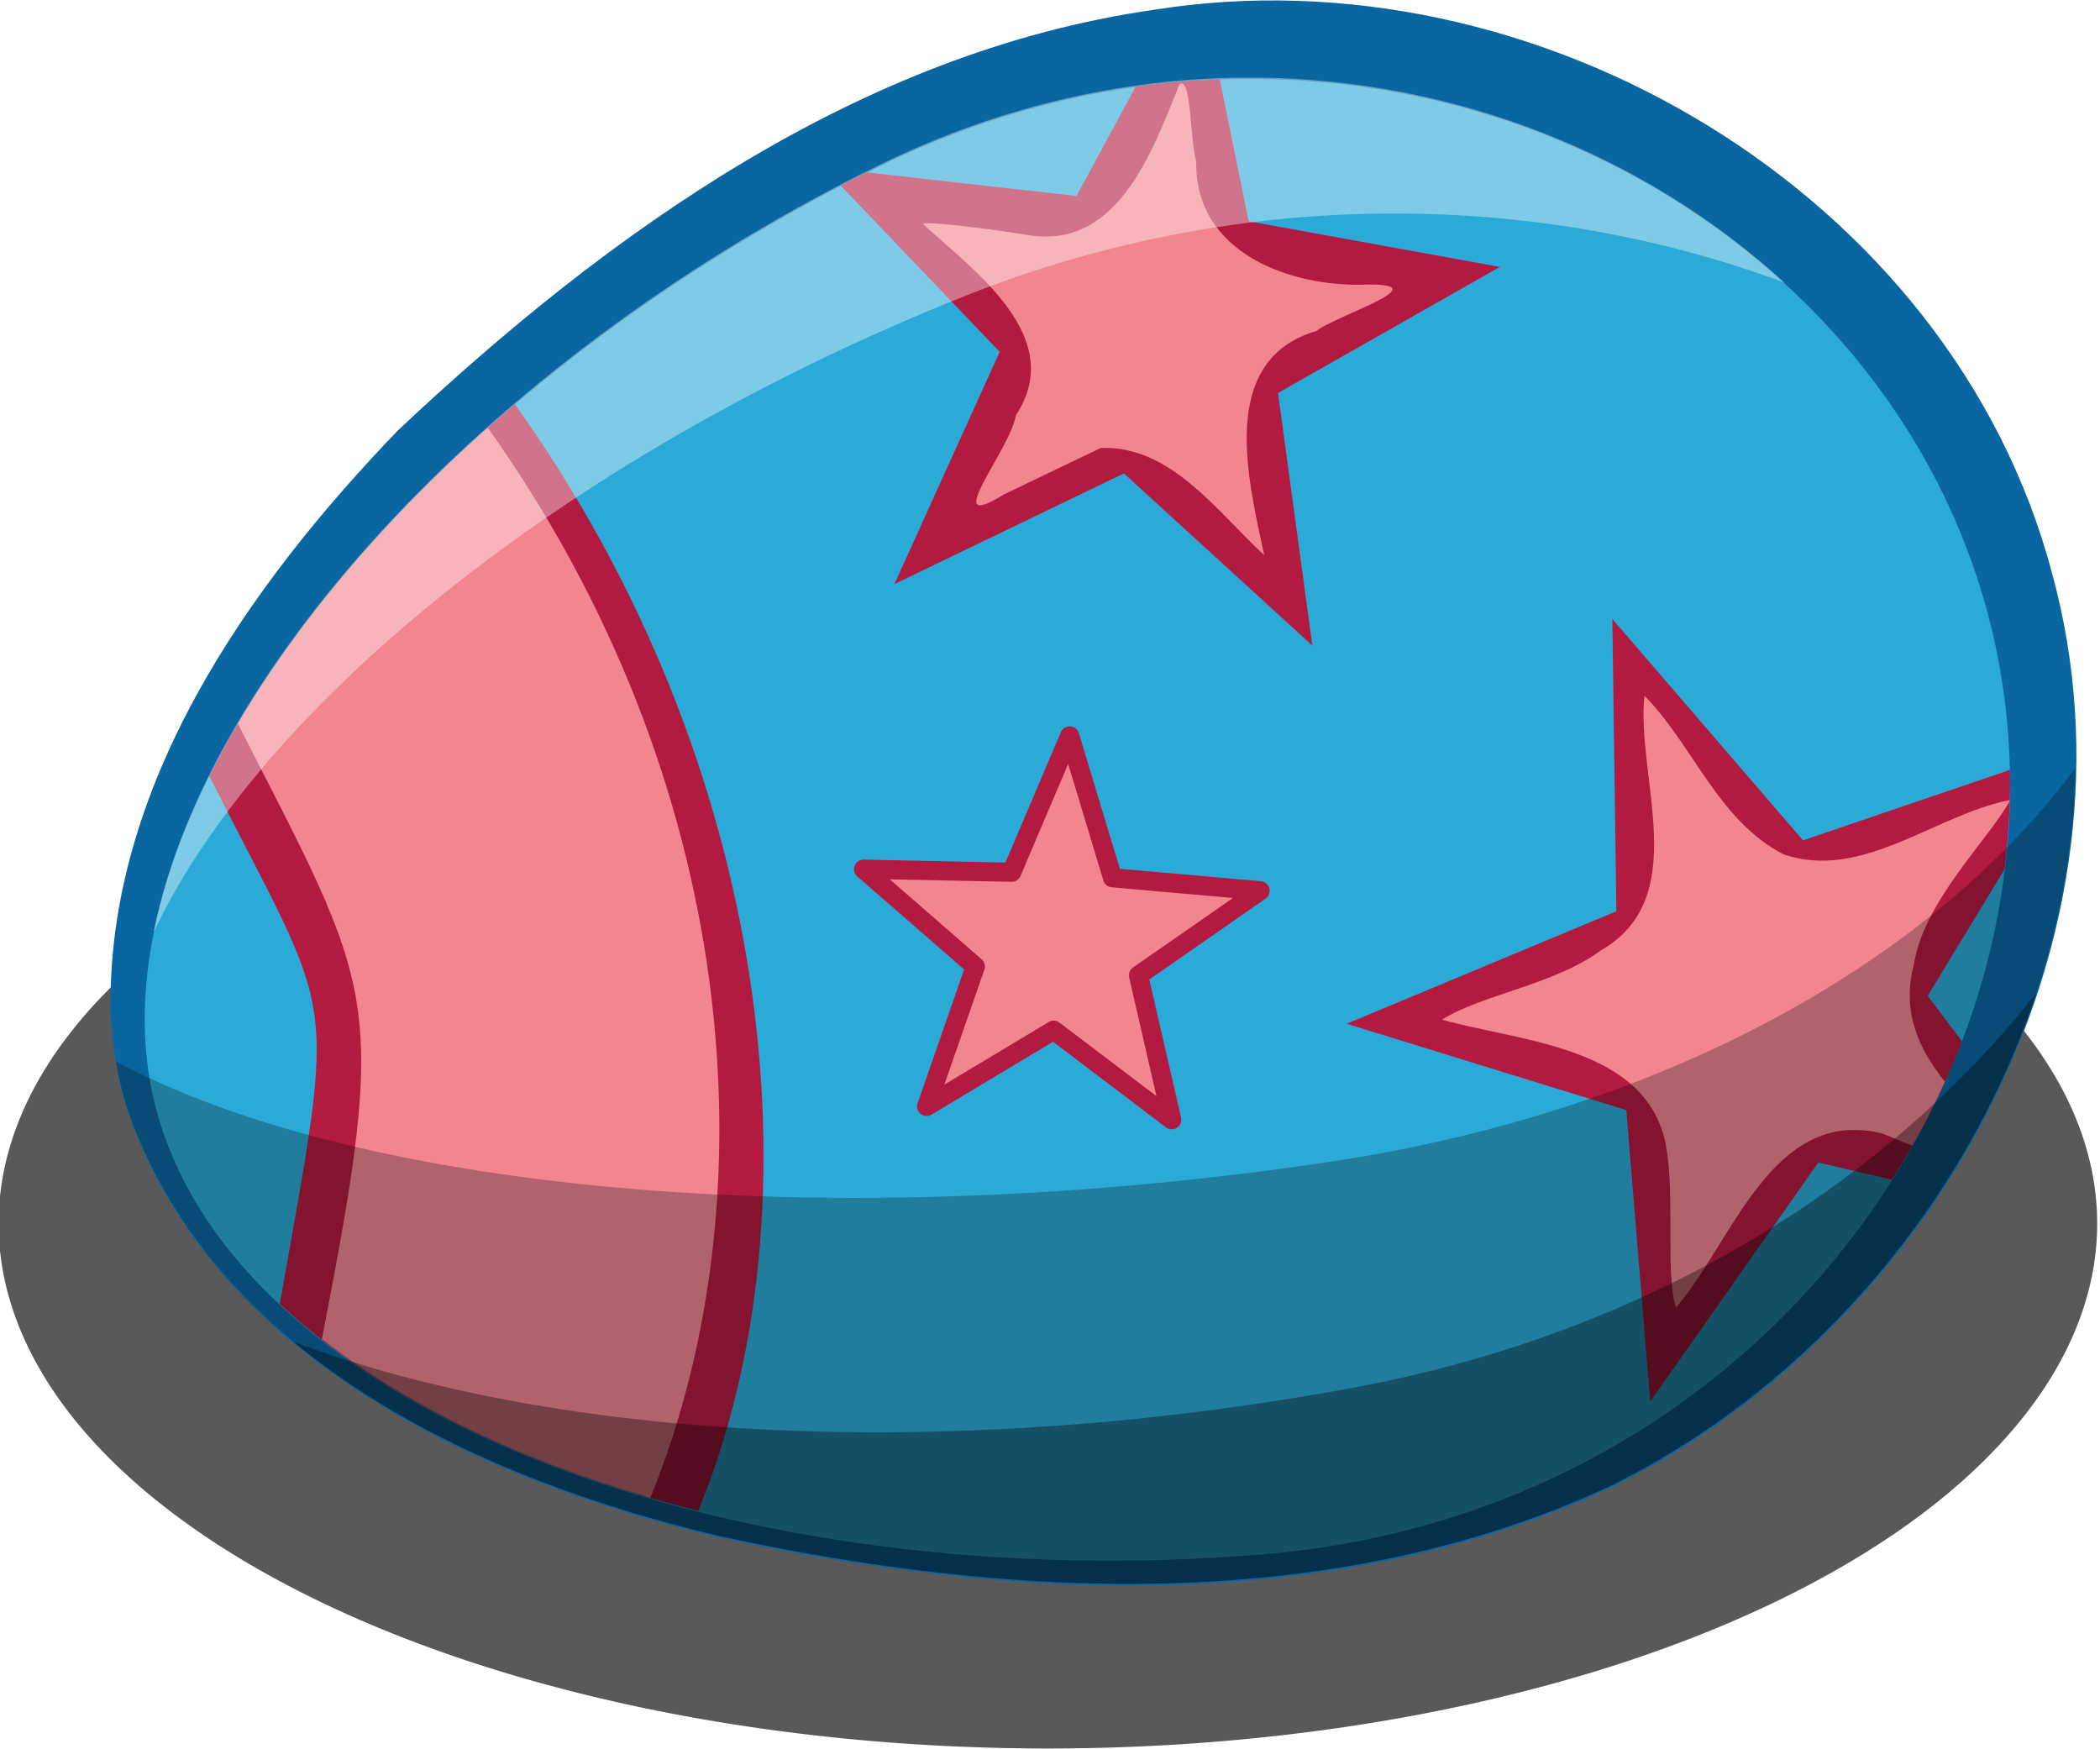
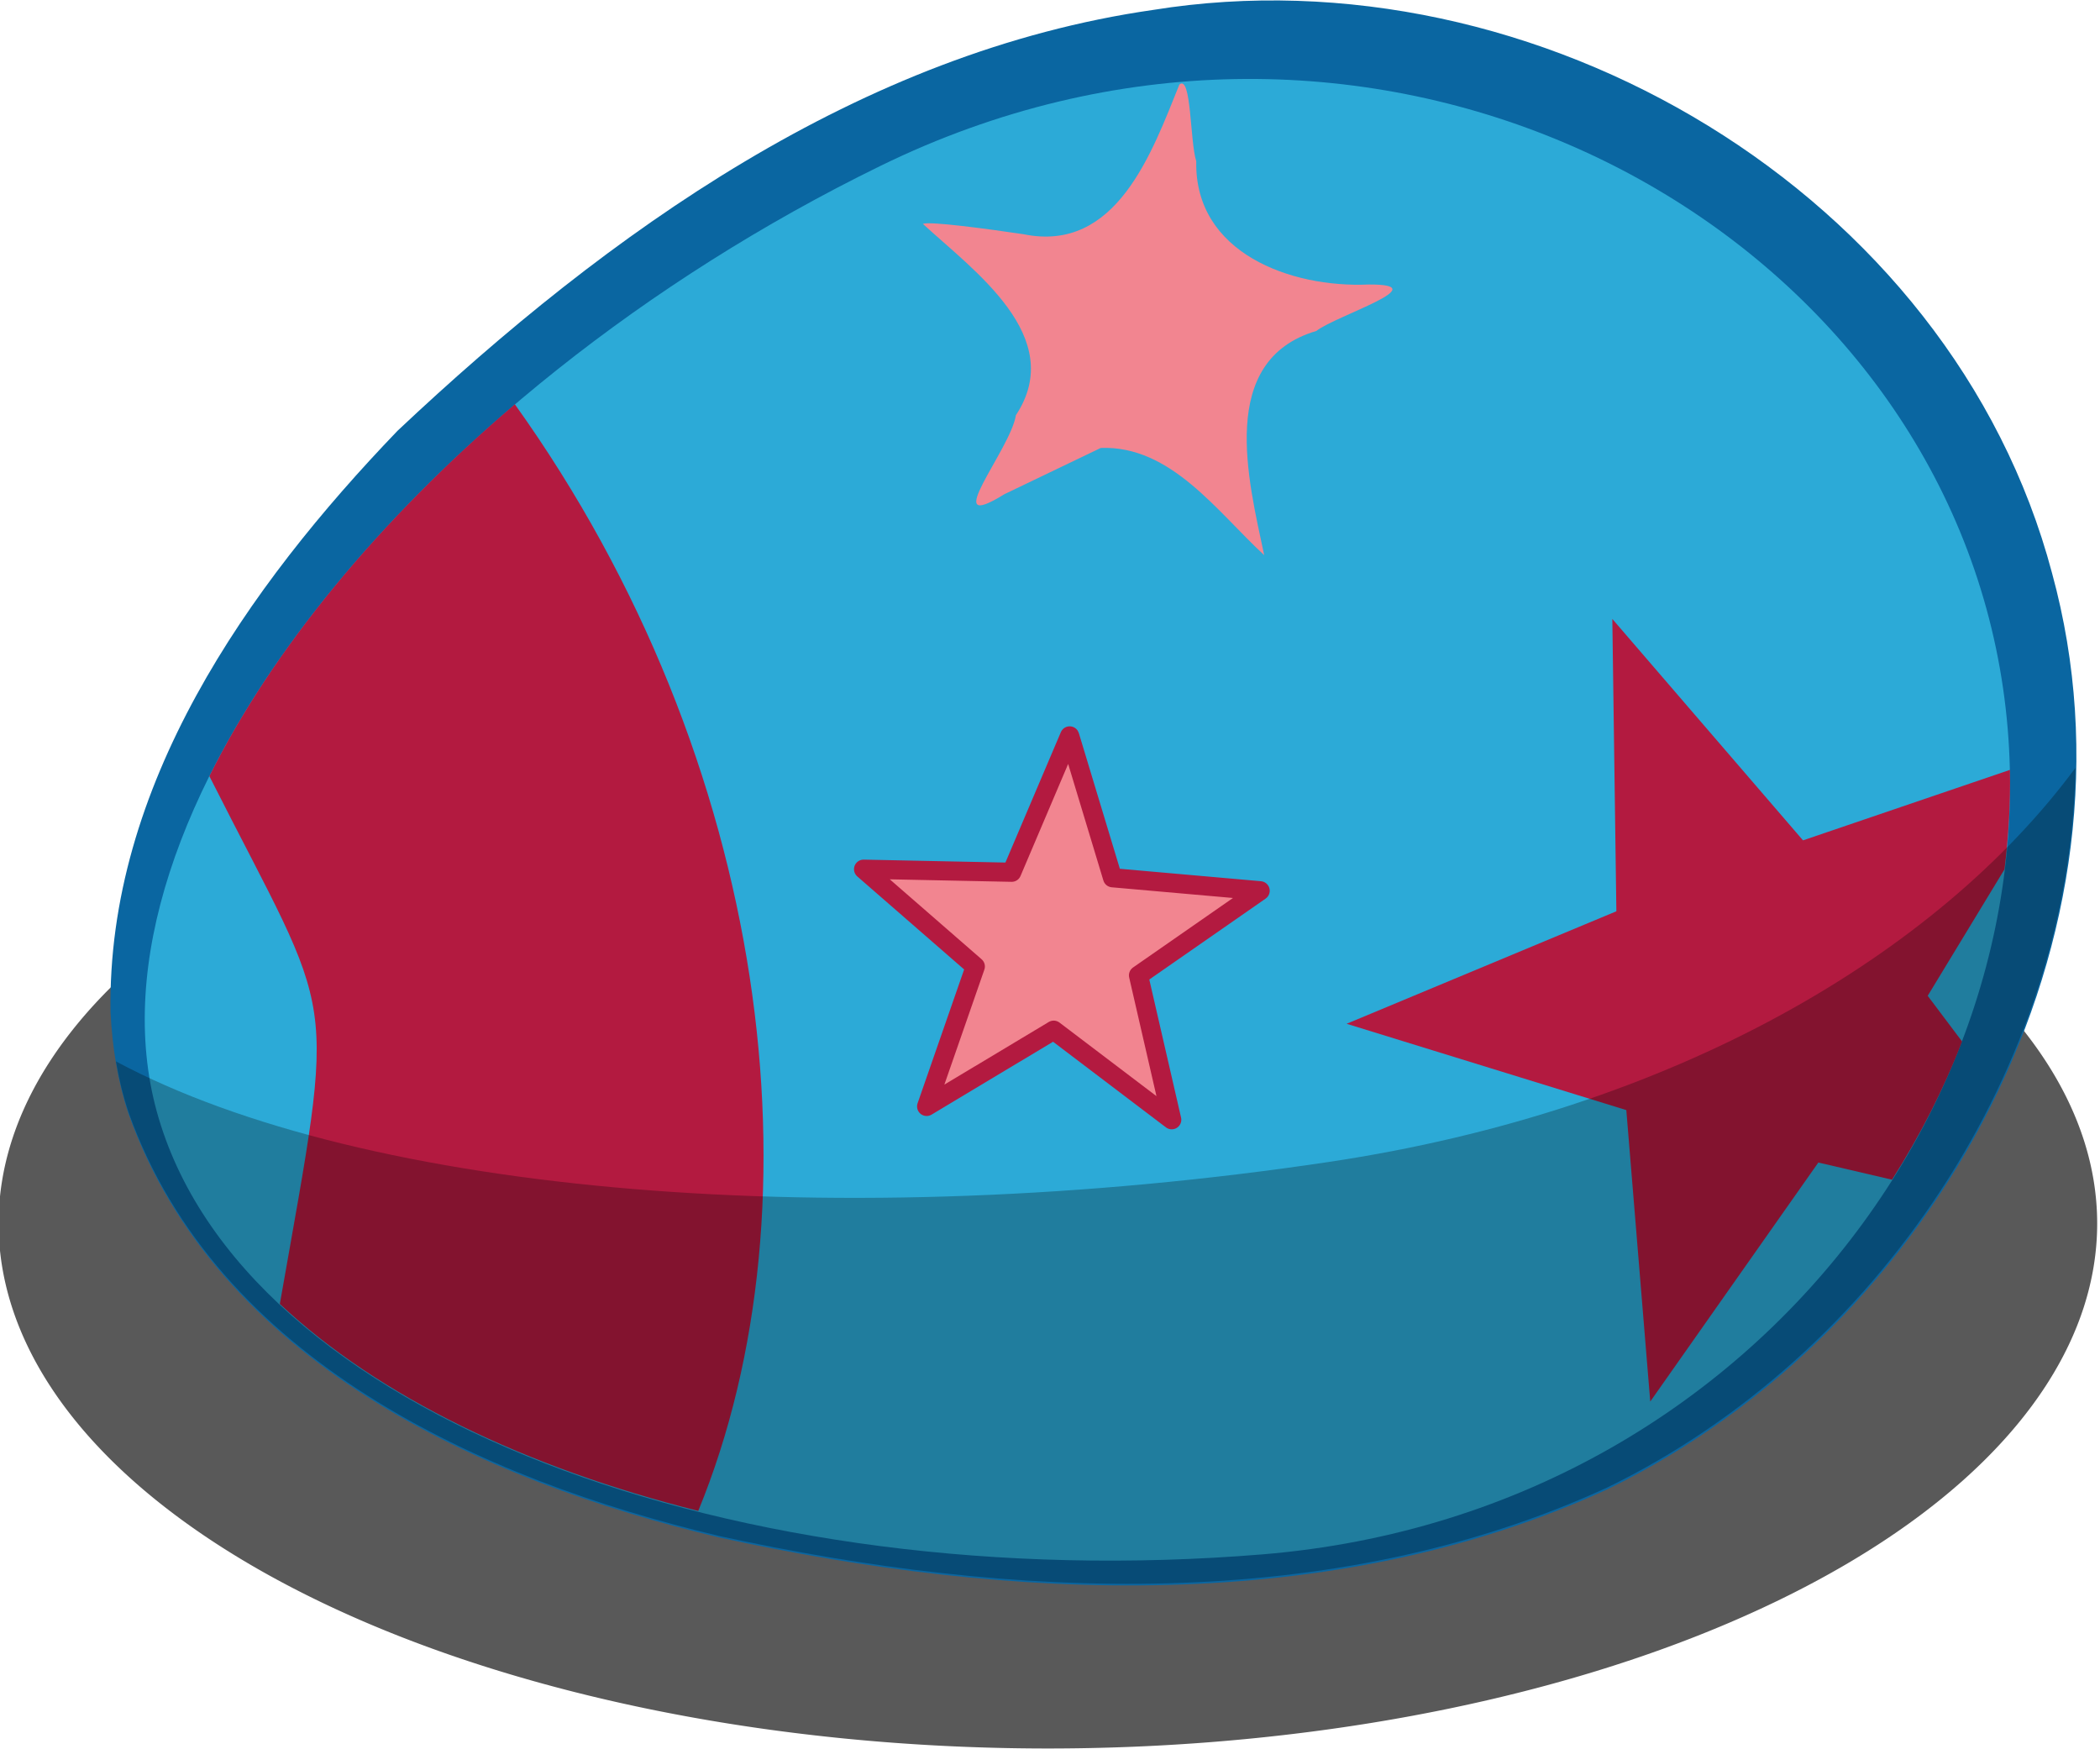
<svg xmlns="http://www.w3.org/2000/svg" version="1.0" viewBox="0 0 145.12 120.87">
  <defs>
    <filter id="g">
      <feGaussianBlur stdDeviation="1.066" />
    </filter>
    <filter id="f">
      <feGaussianBlur stdDeviation="1.267" />
    </filter>
    <filter id="h">
      <feGaussianBlur stdDeviation="1.135" />
    </filter>
    <filter id="e">
      <feGaussianBlur stdDeviation="2.343" />
    </filter>
  </defs>
  <g transform="translate(-121.73 -726.21)">
    <g transform="matrix(.757 0 0 .757 -27.253 527.13)">
      <path transform="matrix(.828 0 0 1.022 52.367 -31.053)" d="m405.66 396.99a115.68 46.885 0 1 1 -231.37 0 115.68 46.885 0 1 1 231.37 0z" fill="#2f2f2f" fill-opacity=".796" filter="url(#e)" />
      <g transform="matrix(-.265 -.964 .964 -.265 47.819 714.22)">
        <path d="m294.53 247.69c-23.902 1.78-40.847 22.153-51.594 41.75-12.643 24.112-21.765 51.942-17.25 79.406 6.148 32.848 35.612 61.239 69.875 61.281 35.956 0.345 67.52-30.387 71.352-65.491 3.395-26.846-6.387-53.372-18.758-76.728-10.12-16.997-24.277-34.217-44.256-39.347-3.071-0.681-6.218-1.043-9.369-0.872z" fill="#0a66a1" />
        <path d="m359.79 336.86c8.823 46.8-25.87 86.629-65.745 86.629s-74.568-39.829-65.745-86.629c8.881-47.11 36.899-86.629 65.745-86.629 27.744 0 56.864 39.519 65.745 86.629z" fill="#2caad7" />
        <path transform="matrix(-.35 1.273 -1.273 -.35 670.48 319.3)" d="m49.906 239.88c-9.399 8.009-16.765 16.957-21.125 25.719 8.882 17.595 8.825 13.996 4.875 36.5 6.847 6.419 17.003 11.309 28.938 14.312 8.712-21.21 4.986-51.844-12.688-76.531z" fill="#b31a40" />
-         <path transform="matrix(-.35 1.273 -1.273 -.35 670.48 319.3)" d="m48.031 241.5c-7.26 6.469-13.171 13.473-17.281 20.469 9.538 18.735 10.463 18.631 5.812 42.562 5.955 4.653 13.752 8.37 22.719 10.969 8.556-21.018 6.069-49.683-11.25-74z" fill="#f28590" />
        <g fill-rule="evenodd">
-           <path transform="matrix(-.35 1.273 -1.273 -.35 670.48 319.3)" d="m98.656 217.41c-1.925 0.072-3.867 0.225-5.812 0.5l-4.094 7.562-14.5-1.625c-0.605 0.302-1.215 0.595-1.812 0.906l11 11.5-7.281 16.062 15.875-7.656 13.031 11.906-2.375-17.469 15.344-8.719-17.375-3.156-2-9.812z" fill="#b31a40" />
          <path d="m329.62 349.4c-1.458 6.24-8.465 8.718-13.393 11.796 6.975 0.422 18.297 0.559 18.475 10.018 0.883 2.096 1.185 11.863 2.831 5.699 1.567-6.877 6.973-14.561 15.018-12.164 1.879-0.087 7.776 1.688 7.159 0.368-5.311-4.057-13.335-9.624-9.401-17.35 1.333-3.023 3.438-7.96 3.339-8.602-5.334 3.332-13.448 9.998-19.092 3.557-2.931-1.32-8.716-9.835-6.675-2.923l1.738 9.602z" fill="#f28590" />
        </g>
-         <path transform="matrix(-.265 .964 -.964 -.265 701.32 143.31)" d="m311.53 270.03c-11.26-0.096-22.979 2.381-34.344 7.938-34.919 17.073-61.489 45.633-66.375 70.094 10.008-21.08 38.323-43.847 74.188-58.125 25.66-10.215 52.792-9.38 74.75-1.188-12.608-11.537-29.808-18.562-48.219-18.719z" fill="#fff" fill-opacity=".389" filter="url(#h)" />
        <path transform="matrix(-.273 .992 -.992 -.273 583.83 335.85)" d="m75.507 260.28l3.808 12.584 13.097 1.151-10.792 7.51 2.952 12.812-10.478-7.943-11.273 6.767 4.316-12.419-9.919-8.63 13.145 0.267 5.142-12.101z" fill="#f28590" fill-rule="evenodd" stroke="#b31a40" stroke-linejoin="round" stroke-width="1.7" />
        <g fill-rule="evenodd">
          <path transform="matrix(-.35 1.273 -1.273 -.35 670.48 319.3)" d="m125.81 254.72l0.281 20.219-18.656 7.781 19.344 5.969 1.656 20.156 11.625-16.531 5.094 1.188c1.931-3.042 3.575-6.249 4.844-9.562l-2.375-3.156 5.312-8.75c0.28-2.276 0.424-4.58 0.375-6.875l-14.312 4.875-13.188-15.312z" fill="#b31a40" />
-           <path transform="matrix(-.35 1.273 -1.273 -.35 670.48 319.3)" d="m128.03 260.03c-0.583 5.697 3.345 13.988-3.031 17.625-3.191 2.365-8.205 3.035-10.969 4.781 5.439 1.54 14.233 1.819 15.5 8.75 0.623 3.455-0.055 9.029 0.688 11.156 3.887-4.474 6.627-13.94 14.281-12.031 0.637 0.265 1.351 0.559 2.062 0.844 0.819-1.446 1.573-2.933 2.25-4.438-1.81-2.26-2.991-4.811-2.156-8.031 0.657-4.387 5.011-8.497 6.625-11.344 7.7e-4 -0.031-7.1e-4 -0.063 0-0.094-5.18 1.037-10.23 5.615-15.625 3.75-4.525-2.319-6.242-7.53-9.625-10.969z" fill="#f28590" />
        </g>
        <path transform="matrix(-.265 .964 -.964 -.265 701.32 143.31)" d="m386.34 333.06c-12.58 17.003-36.603 31.276-68.219 36-44.413 6.636-88.006 3.008-110.75-9.188 0.267 1.581 0.646 3.131 1.156 4.656 8.055 22.574 32.193 33.523 53.938 38.688 26.602 5.796 55.841 7.2 81.125-4.438 24.662-12.018 42.243-38.376 42.75-65.719z" fill-opacity=".266" filter="url(#f)" />
-         <path transform="matrix(-.265 .964 -.964 -.265 701.32 143.31)" d="m382.78 353.59c-13.489 17.224-35.209 31.089-62.625 36.125-36.436 6.693-72.314 4.887-96.594-4.25 10.931 9.091 25.379 14.537 38.906 17.75 26.602 5.796 55.841 7.2 81.125-4.438 18.361-8.948 32.795-25.85 39.188-45.188z" fill-opacity=".358" filter="url(#g)" />
      </g>
    </g>
  </g>
</svg>